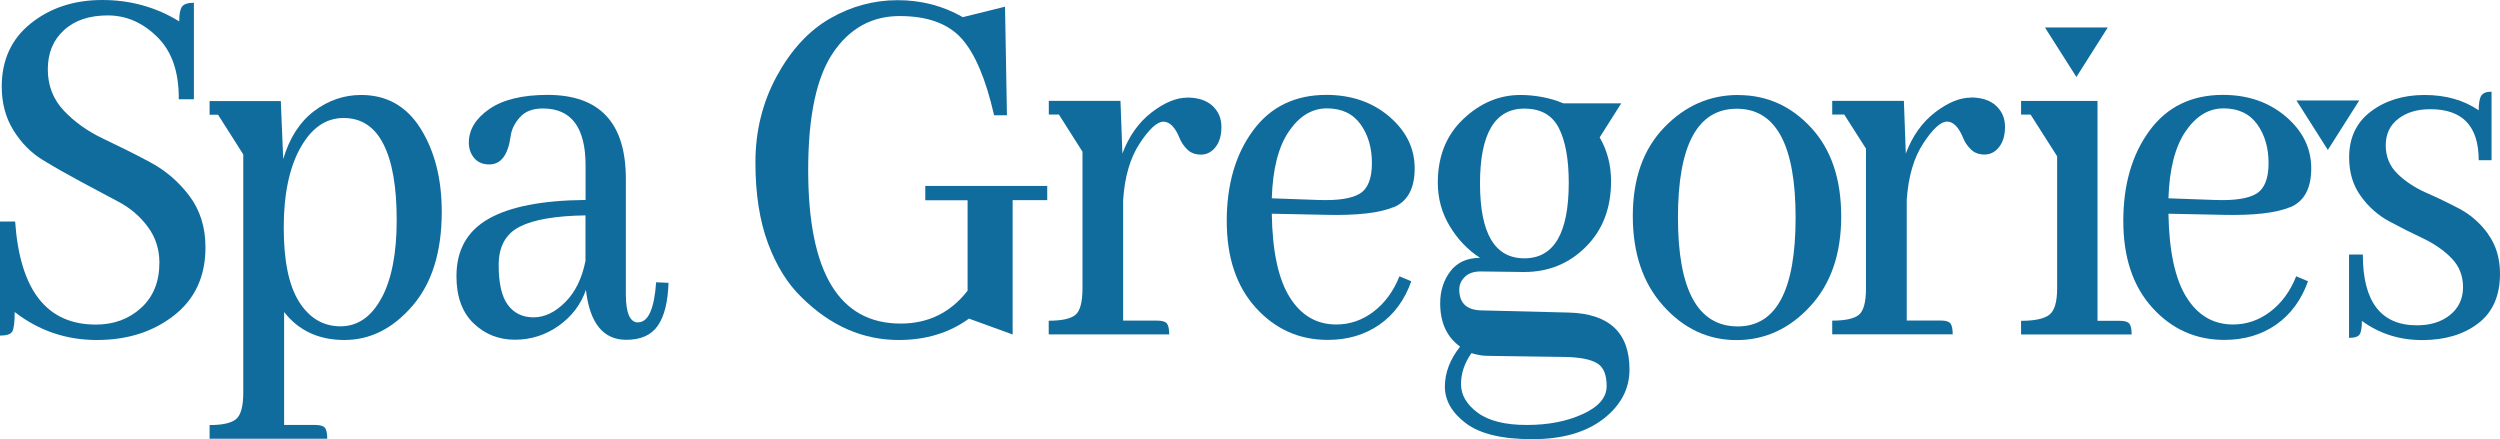
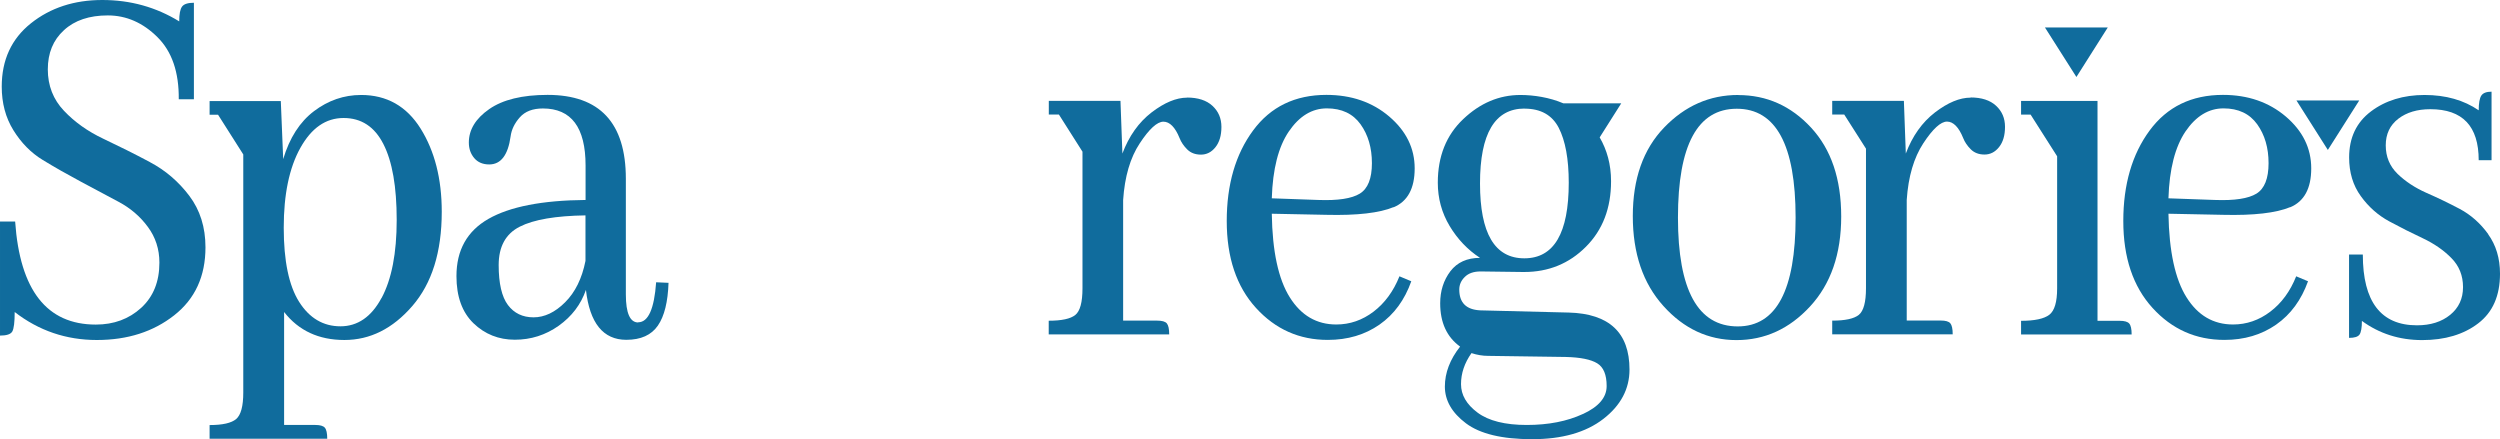
<svg xmlns="http://www.w3.org/2000/svg" viewBox="0 0 272.43 47.86">
  <g fill="#106c9d">
    <path d="m229.69 2.99h-6.85l3.43 5.4z" />
    <path d="m250.25 10.95 3.42 5.39 3.42-5.39z" />
    <path d="m16.33 17.66c-1.69-.9-3.38-1.74-5.07-2.54s-3.12-1.81-4.29-3.05c-1.17-1.23-1.76-2.74-1.76-4.51s.58-3.2 1.76-4.27c1.17-1.08 2.77-1.61 4.78-1.61s3.82.79 5.4 2.36c1.59 1.57 2.36 3.83 2.33 6.78h1.65v-10.52c-.65 0-1.09.14-1.29.42-.21.28-.31.82-.31 1.61-2.52-1.55-5.31-2.33-8.38-2.33s-5.66.85-7.78 2.54-3.18 3.99-3.18 6.9c0 1.79.42 3.38 1.27 4.75s1.9 2.45 3.18 3.23c1.27.78 2.65 1.56 4.14 2.36 1.48.8 2.86 1.53 4.14 2.21s2.34 1.58 3.18 2.72c.85 1.14 1.27 2.44 1.27 3.91 0 2.07-.66 3.71-1.99 4.93-1.33 1.21-2.97 1.82-4.94 1.82-5.34 0-8.27-3.74-8.79-11.23h-1.65v12.43c.72 0 1.17-.15 1.34-.45s.26-1.01.26-2.12c2.62 2.03 5.6 3.05 8.95 3.05s6.15-.9 8.43-2.69 3.41-4.26 3.41-7.41c0-2.19-.59-4.06-1.76-5.61s-2.6-2.78-4.29-3.67" />
    <path d="m69.55 35.14c-.9 0-1.35-1.02-1.35-3.05v-12.61c0-6.09-2.84-9.14-8.53-9.14-2.76 0-4.88.52-6.36 1.55s-2.22 2.25-2.22 3.64c0 .68.2 1.24.59 1.7s.94.69 1.63.69c1.27 0 2.05-1.02 2.33-3.05.1-.76.44-1.45 1.01-2.09s1.4-.96 2.51-.96c3.1 0 4.65 2.07 4.65 6.21v3.76c-4.72.04-8.25.73-10.58 2.06s-3.49 3.41-3.49 6.24c0 2.23.62 3.94 1.86 5.14 1.24 1.19 2.74 1.79 4.5 1.79s3.35-.51 4.78-1.52c1.43-1.02 2.42-2.32 2.97-3.91.41 3.62 1.88 5.44 4.4 5.44 1.59 0 2.73-.52 3.44-1.55s1.09-2.59 1.16-4.66l-1.35-.06c-.21 2.91-.86 4.36-1.96 4.36m-5.74-6.69c-.38 1.91-1.12 3.42-2.22 4.51-1.1 1.1-2.25 1.64-3.44 1.64s-2.12-.45-2.79-1.34-1.01-2.35-1.01-4.36.77-3.41 2.3-4.18c1.53-.78 3.92-1.18 7.16-1.23z" />
-     <path d="m100.84 21.82h4.6v9.86c-1.86 2.39-4.29 3.58-7.29 3.58-6.72 0-10.08-5.58-10.08-16.73 0-5.85.9-10.11 2.71-12.78s4.23-4 7.26-4 5.28.82 6.75 2.45c1.46 1.63 2.64 4.42 3.54 8.36h1.4l-.21-11.83-4.6 1.14c-2.14-1.23-4.51-1.85-7.11-1.85s-5.06.67-7.37 2-4.24 3.43-5.79 6.27c-1.55 2.85-2.33 5.98-2.33 9.41s.46 6.36 1.37 8.81 2.13 4.41 3.65 5.88c3.14 3.11 6.67 4.66 10.6 4.66 2.96 0 5.52-.78 7.65-2.33l4.76 1.73v-14.64h3.77v-1.55h-13.29v1.55z" />
    <path d="m151.86 22.59c1.53-.64 2.3-2.05 2.3-4.24s-.92-4.07-2.77-5.65c-1.84-1.57-4.13-2.36-6.85-2.36-3.41 0-6.08 1.29-7.99 3.88s-2.87 5.88-2.87 9.86 1.06 7.14 3.18 9.47 4.73 3.49 7.83 3.49c2.17 0 4.05-.56 5.64-1.67s2.74-2.69 3.46-4.72l-1.29-.54c-.65 1.63-1.6 2.92-2.82 3.85s-2.58 1.4-4.06 1.4c-2.14 0-3.83-.98-5.07-2.96-1.24-1.97-1.9-5.01-1.96-9.11l5.95.12c3.34.08 5.78-.2 7.32-.84m-8.2-.78-5.07-.18c.1-3.19.72-5.62 1.86-7.29s2.52-2.51 4.14-2.51 2.84.58 3.67 1.73c.83 1.16 1.24 2.57 1.24 4.24s-.44 2.78-1.32 3.32-2.39.77-4.52.69" />
    <path d="m189.41 10.35c-3.1 0-5.79 1.18-8.07 3.55s-3.41 5.59-3.41 9.65 1.11 7.33 3.34 9.8c2.22 2.47 4.88 3.71 7.96 3.71s5.76-1.22 8.02-3.67 3.39-5.71 3.39-9.8-1.09-7.31-3.28-9.68-4.84-3.55-7.94-3.55m-.05 25.21c-4.34 0-6.52-3.95-6.52-11.86s2.14-11.86 6.41-11.86 6.41 3.95 6.41 11.86-2.1 11.86-6.31 11.86" />
    <path d="m231 34.96h-2.43v-23.96h-8.33v1.49h1.04l2.89 4.54v14.4c0 1.47-.28 2.43-.85 2.87s-1.6.66-3.08.66v1.49h12.05c0-.6-.09-.99-.26-1.19s-.52-.3-1.03-.3" />
    <path d="m249.56 22.59c1.53-.64 2.3-2.05 2.3-4.24s-.92-4.07-2.77-5.65c-1.85-1.57-4.13-2.36-6.85-2.36-3.41 0-6.08 1.29-7.99 3.88s-2.87 5.88-2.87 9.86 1.06 7.14 3.18 9.47 4.73 3.49 7.84 3.49c2.17 0 4.05-.56 5.64-1.67s2.74-2.69 3.47-4.72l-1.29-.54c-.65 1.63-1.59 2.92-2.82 3.85-1.22.93-2.58 1.4-4.06 1.4-2.14 0-3.83-.98-5.07-2.96-1.24-1.97-1.9-5.01-1.97-9.11l5.95.12c3.34.08 5.78-.2 7.32-.84m-8.2-.78-5.07-.18c.1-3.19.73-5.62 1.86-7.29 1.14-1.67 2.52-2.51 4.14-2.51s2.84.58 3.67 1.73c.83 1.16 1.24 2.57 1.24 4.24s-.44 2.78-1.32 3.32-2.39.77-4.52.69" />
    <path d="m271.15 25.52c-.86-1.19-1.9-2.11-3.1-2.75-1.21-.64-2.42-1.22-3.65-1.76-1.22-.54-2.27-1.23-3.13-2.06-.86-.84-1.29-1.87-1.29-3.11s.46-2.2 1.37-2.9 2.08-1.04 3.49-1.04c3.52 0 5.27 1.85 5.27 5.56h1.4v-7.47c-.55 0-.92.14-1.11.42s-.29.82-.29 1.61c-1.62-1.11-3.59-1.67-5.9-1.67s-4.26.6-5.84 1.79c-1.59 1.2-2.38 2.87-2.38 5.02 0 1.63.42 3.04 1.27 4.21.84 1.17 1.88 2.09 3.1 2.75s2.45 1.28 3.67 1.85c1.22.58 2.26 1.29 3.1 2.15.85.86 1.27 1.91 1.27 3.17s-.47 2.26-1.4 3.02-2.14 1.14-3.62 1.14c-3.93 0-5.9-2.57-5.9-7.71h-1.5v9.08c.59 0 .97-.12 1.14-.36s.26-.74.26-1.49c1.9 1.39 4.09 2.09 6.57 2.09s4.52-.61 6.1-1.82c1.59-1.21 2.38-3.02 2.38-5.41 0-1.67-.43-3.11-1.29-4.3" />
    <path d="m170.96 34.06-9.67-.24c-1.52-.08-2.27-.84-2.27-2.27 0-.52.2-.98.6-1.37.4-.4.97-.6 1.73-.6l4.6.06h.15c2.65 0 4.9-.92 6.72-2.75 1.83-1.83 2.74-4.21 2.74-7.14 0-1.85-.45-3.41-1.24-4.78l2.35-3.71h-6.31c-1.49-.64-3.22-.91-4.68-.91-2.31 0-4.39.88-6.23 2.63-1.85 1.75-2.77 4.06-2.77 6.93 0 1.71.43 3.28 1.29 4.72.86 1.43 1.96 2.59 3.31 3.47-1.41 0-2.49.49-3.23 1.46-.74.98-1.11 2.14-1.11 3.49 0 2.11.73 3.68 2.17 4.72-1.1 1.39-1.66 2.85-1.66 4.36s.77 2.85 2.3 4 3.94 1.73 7.21 1.73 5.86-.74 7.76-2.21 2.85-3.27 2.85-5.38c0-4.02-2.21-6.09-6.62-6.21m-4.81-22.22c1.76 0 3 .7 3.72 2.09.72 1.4 1.09 3.39 1.09 5.98 0 5.5-1.61 8.24-4.84 8.24s-4.83-2.72-4.83-8.16 1.62-8.16 4.86-8.16m6.36 33.28c-1.72.8-3.77 1.2-6.13 1.2s-4.15-.45-5.35-1.34c-1.21-.9-1.81-1.93-1.81-3.11s.38-2.3 1.14-3.38c.62.2 1.22.3 1.81.3l8.48.12c1.59.04 2.72.27 3.41.69s1.03 1.24 1.03 2.48-.86 2.25-2.59 3.05" />
    <path d="m129.37 10.64c-1.19 0-2.48.54-3.88 1.61-1.4 1.08-2.46 2.57-3.18 4.48l-.21-5.74h-7.81v1.49h1.1l2.57 4.05v14.89c0 1.51-.26 2.48-.78 2.9s-1.48.63-2.9.63v1.49h13.13c0-.6-.09-.99-.26-1.2-.17-.2-.52-.3-1.04-.3h-3.72v-13.14c.17-2.55.77-4.61 1.81-6.18 1.03-1.57 1.9-2.36 2.58-2.36s1.28.6 1.76 1.79c.17.44.45.85.83 1.23s.88.57 1.5.57 1.15-.27 1.58-.81.65-1.27.65-2.21-.33-1.7-.98-2.3-1.58-.9-2.77-.9" />
    <path d="m39.34 10.35c-1.86 0-3.57.59-5.12 1.76s-2.67 2.92-3.36 5.23l-.26-6.33h-7.76v1.49h.92l2.75 4.33v25.96c0 1.47-.26 2.43-.77 2.87-.52.44-1.48.66-2.9.66v1.49h12.82c0-.6-.09-1-.26-1.2s-.52-.3-1.03-.3h-3.41v-12.31c1.58 2.03 3.77 3.05 6.57 3.05s5.26-1.23 7.4-3.7 3.21-5.89 3.21-10.28c0-3.58-.77-6.6-2.3-9.05s-3.7-3.67-6.49-3.67m2.22 22.13c-1.1 2.05-2.6 3.08-4.47 3.08s-3.38-.89-4.5-2.66-1.68-4.47-1.68-8.09.6-6.52 1.81-8.69 2.77-3.26 4.71-3.26 3.38.95 4.34 2.84c.97 1.89 1.45 4.65 1.45 8.27s-.55 6.46-1.65 8.51" />
    <path d="m214.74 10.64c-1.19 0-2.48.54-3.88 1.61-1.4 1.08-2.46 2.57-3.18 4.48l-.21-5.74h-7.81v1.49h1.31l2.37 3.72v15.21c0 1.51-.26 2.48-.78 2.9s-1.48.63-2.9.63v1.49h13.13c0-.6-.09-.99-.26-1.2-.17-.2-.52-.3-1.03-.3h-3.72v-13.14c.17-2.55.78-4.61 1.81-6.18s1.9-2.36 2.58-2.36 1.28.6 1.76 1.79c.17.44.45.85.83 1.23s.88.57 1.5.57 1.15-.27 1.58-.81.65-1.27.65-2.21-.33-1.7-.98-2.3-1.58-.9-2.77-.9" />
  </g>
</svg>